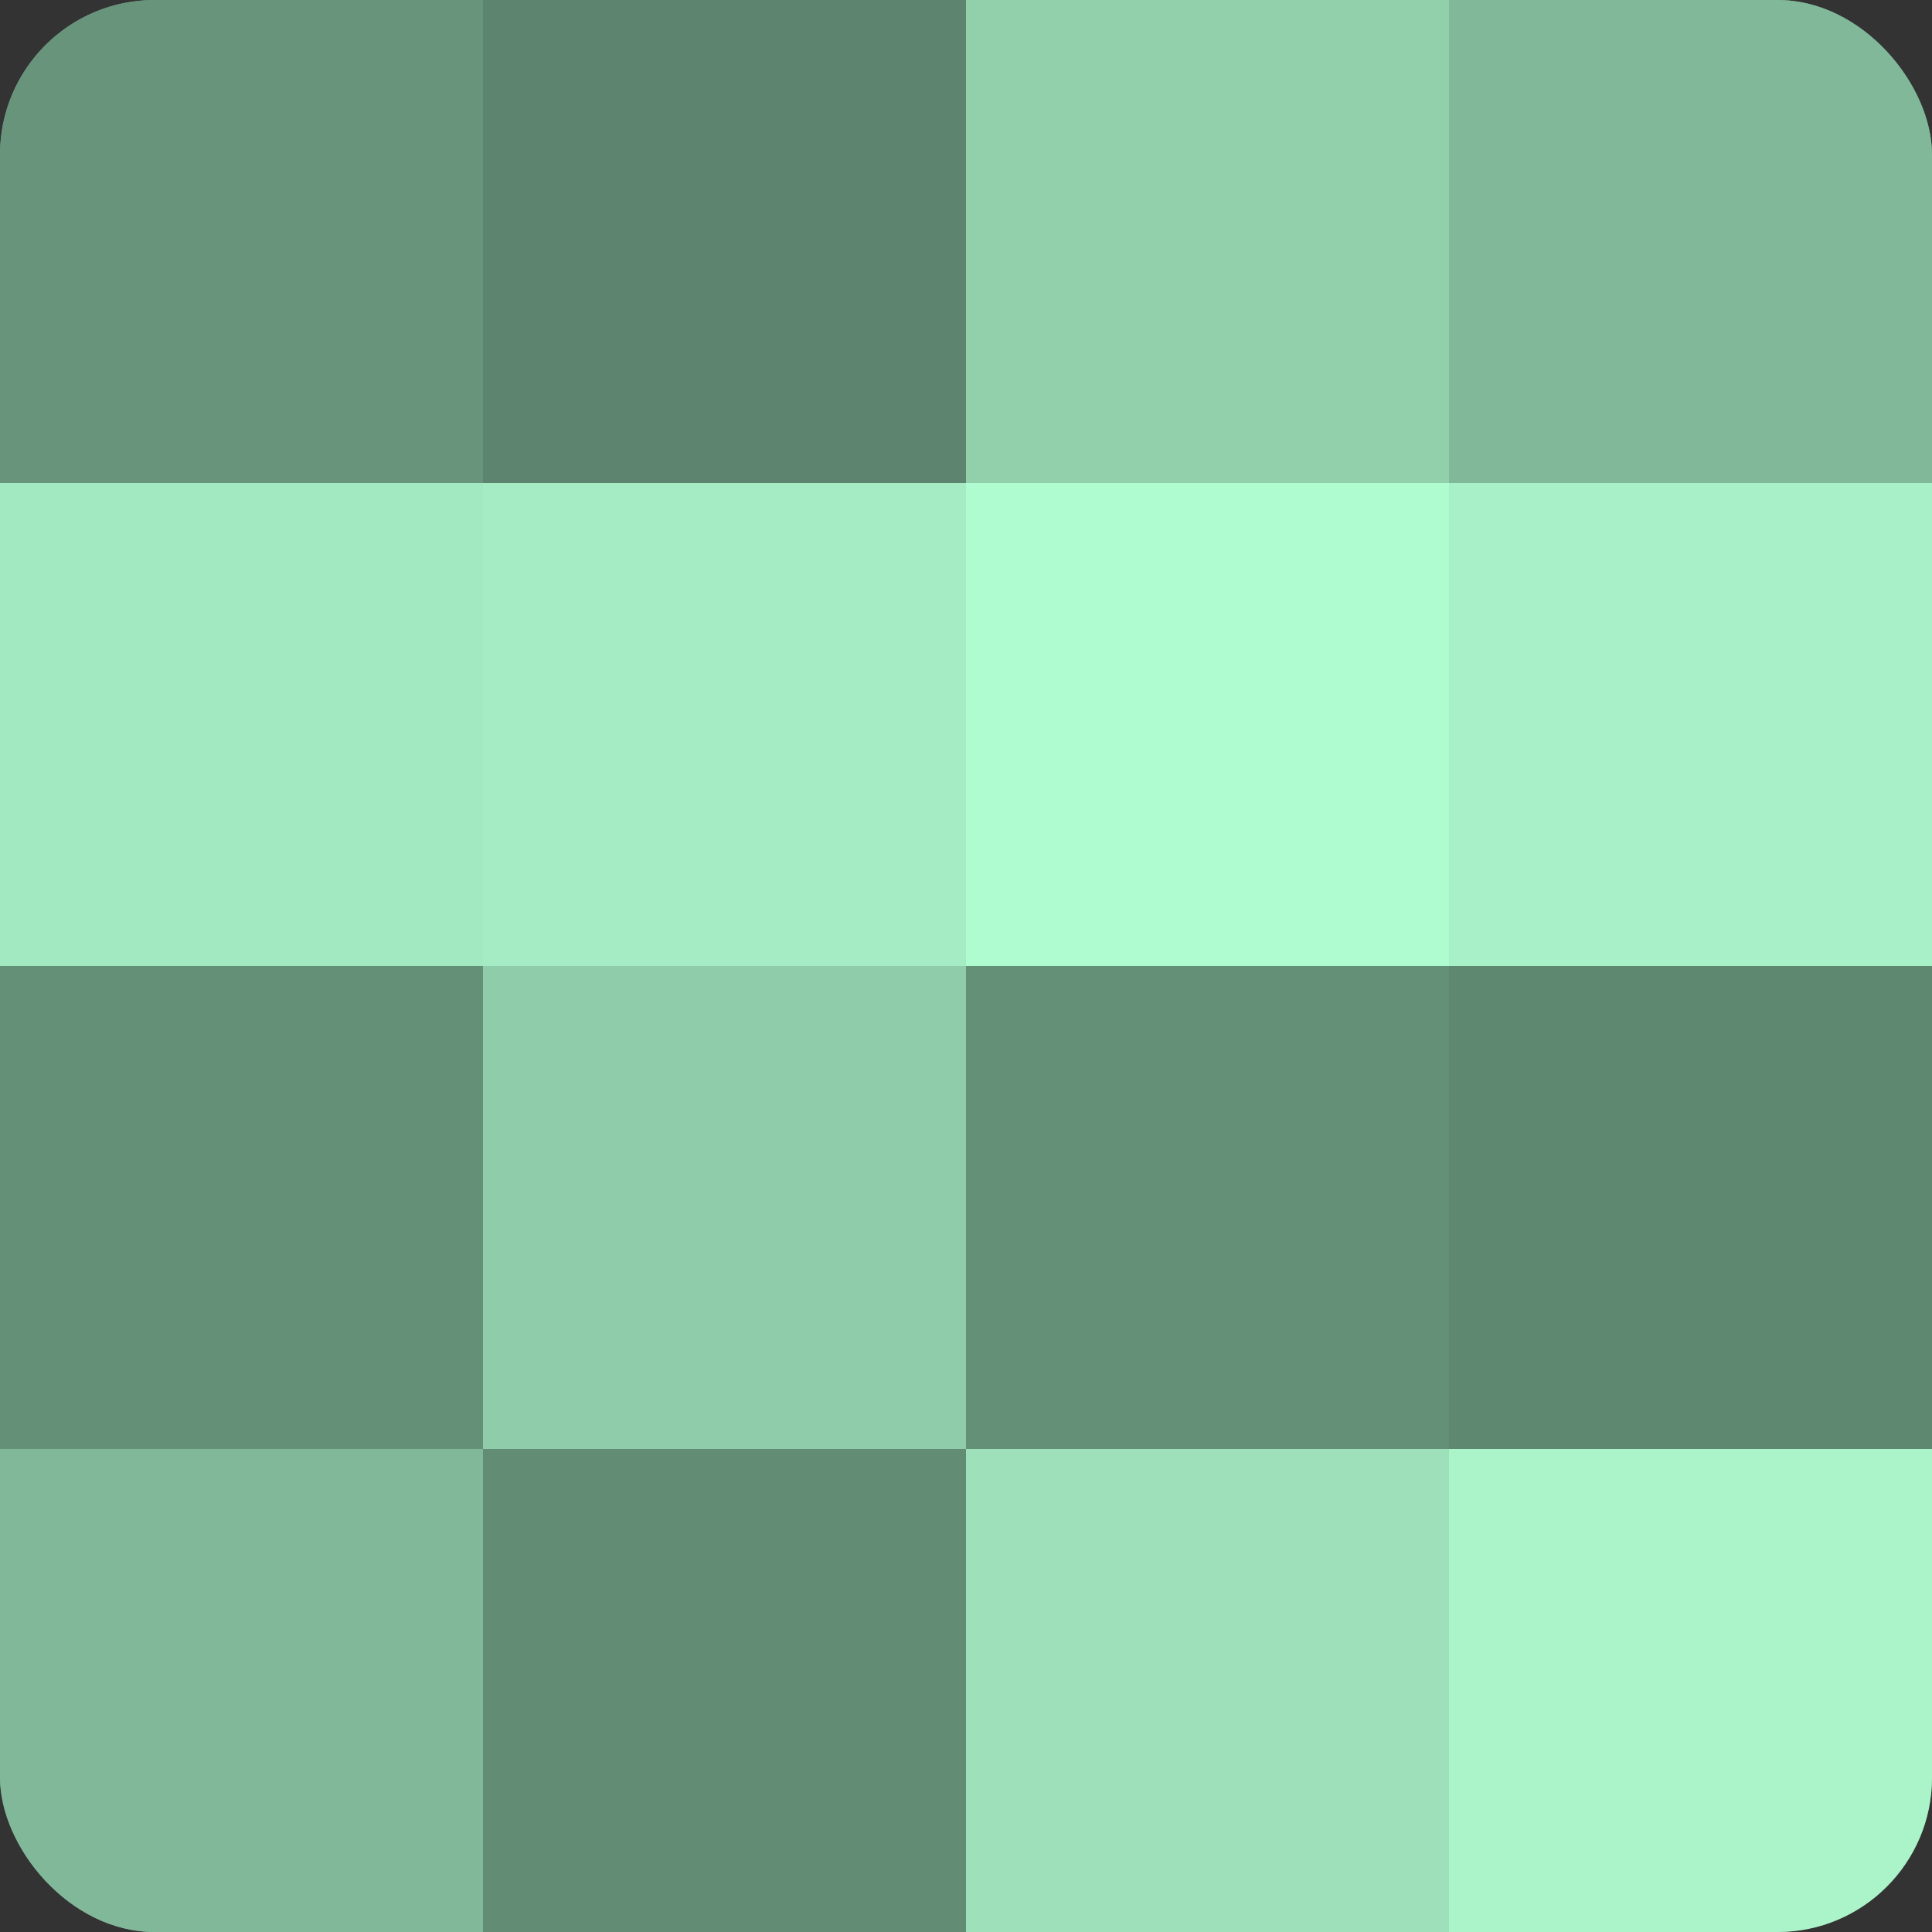
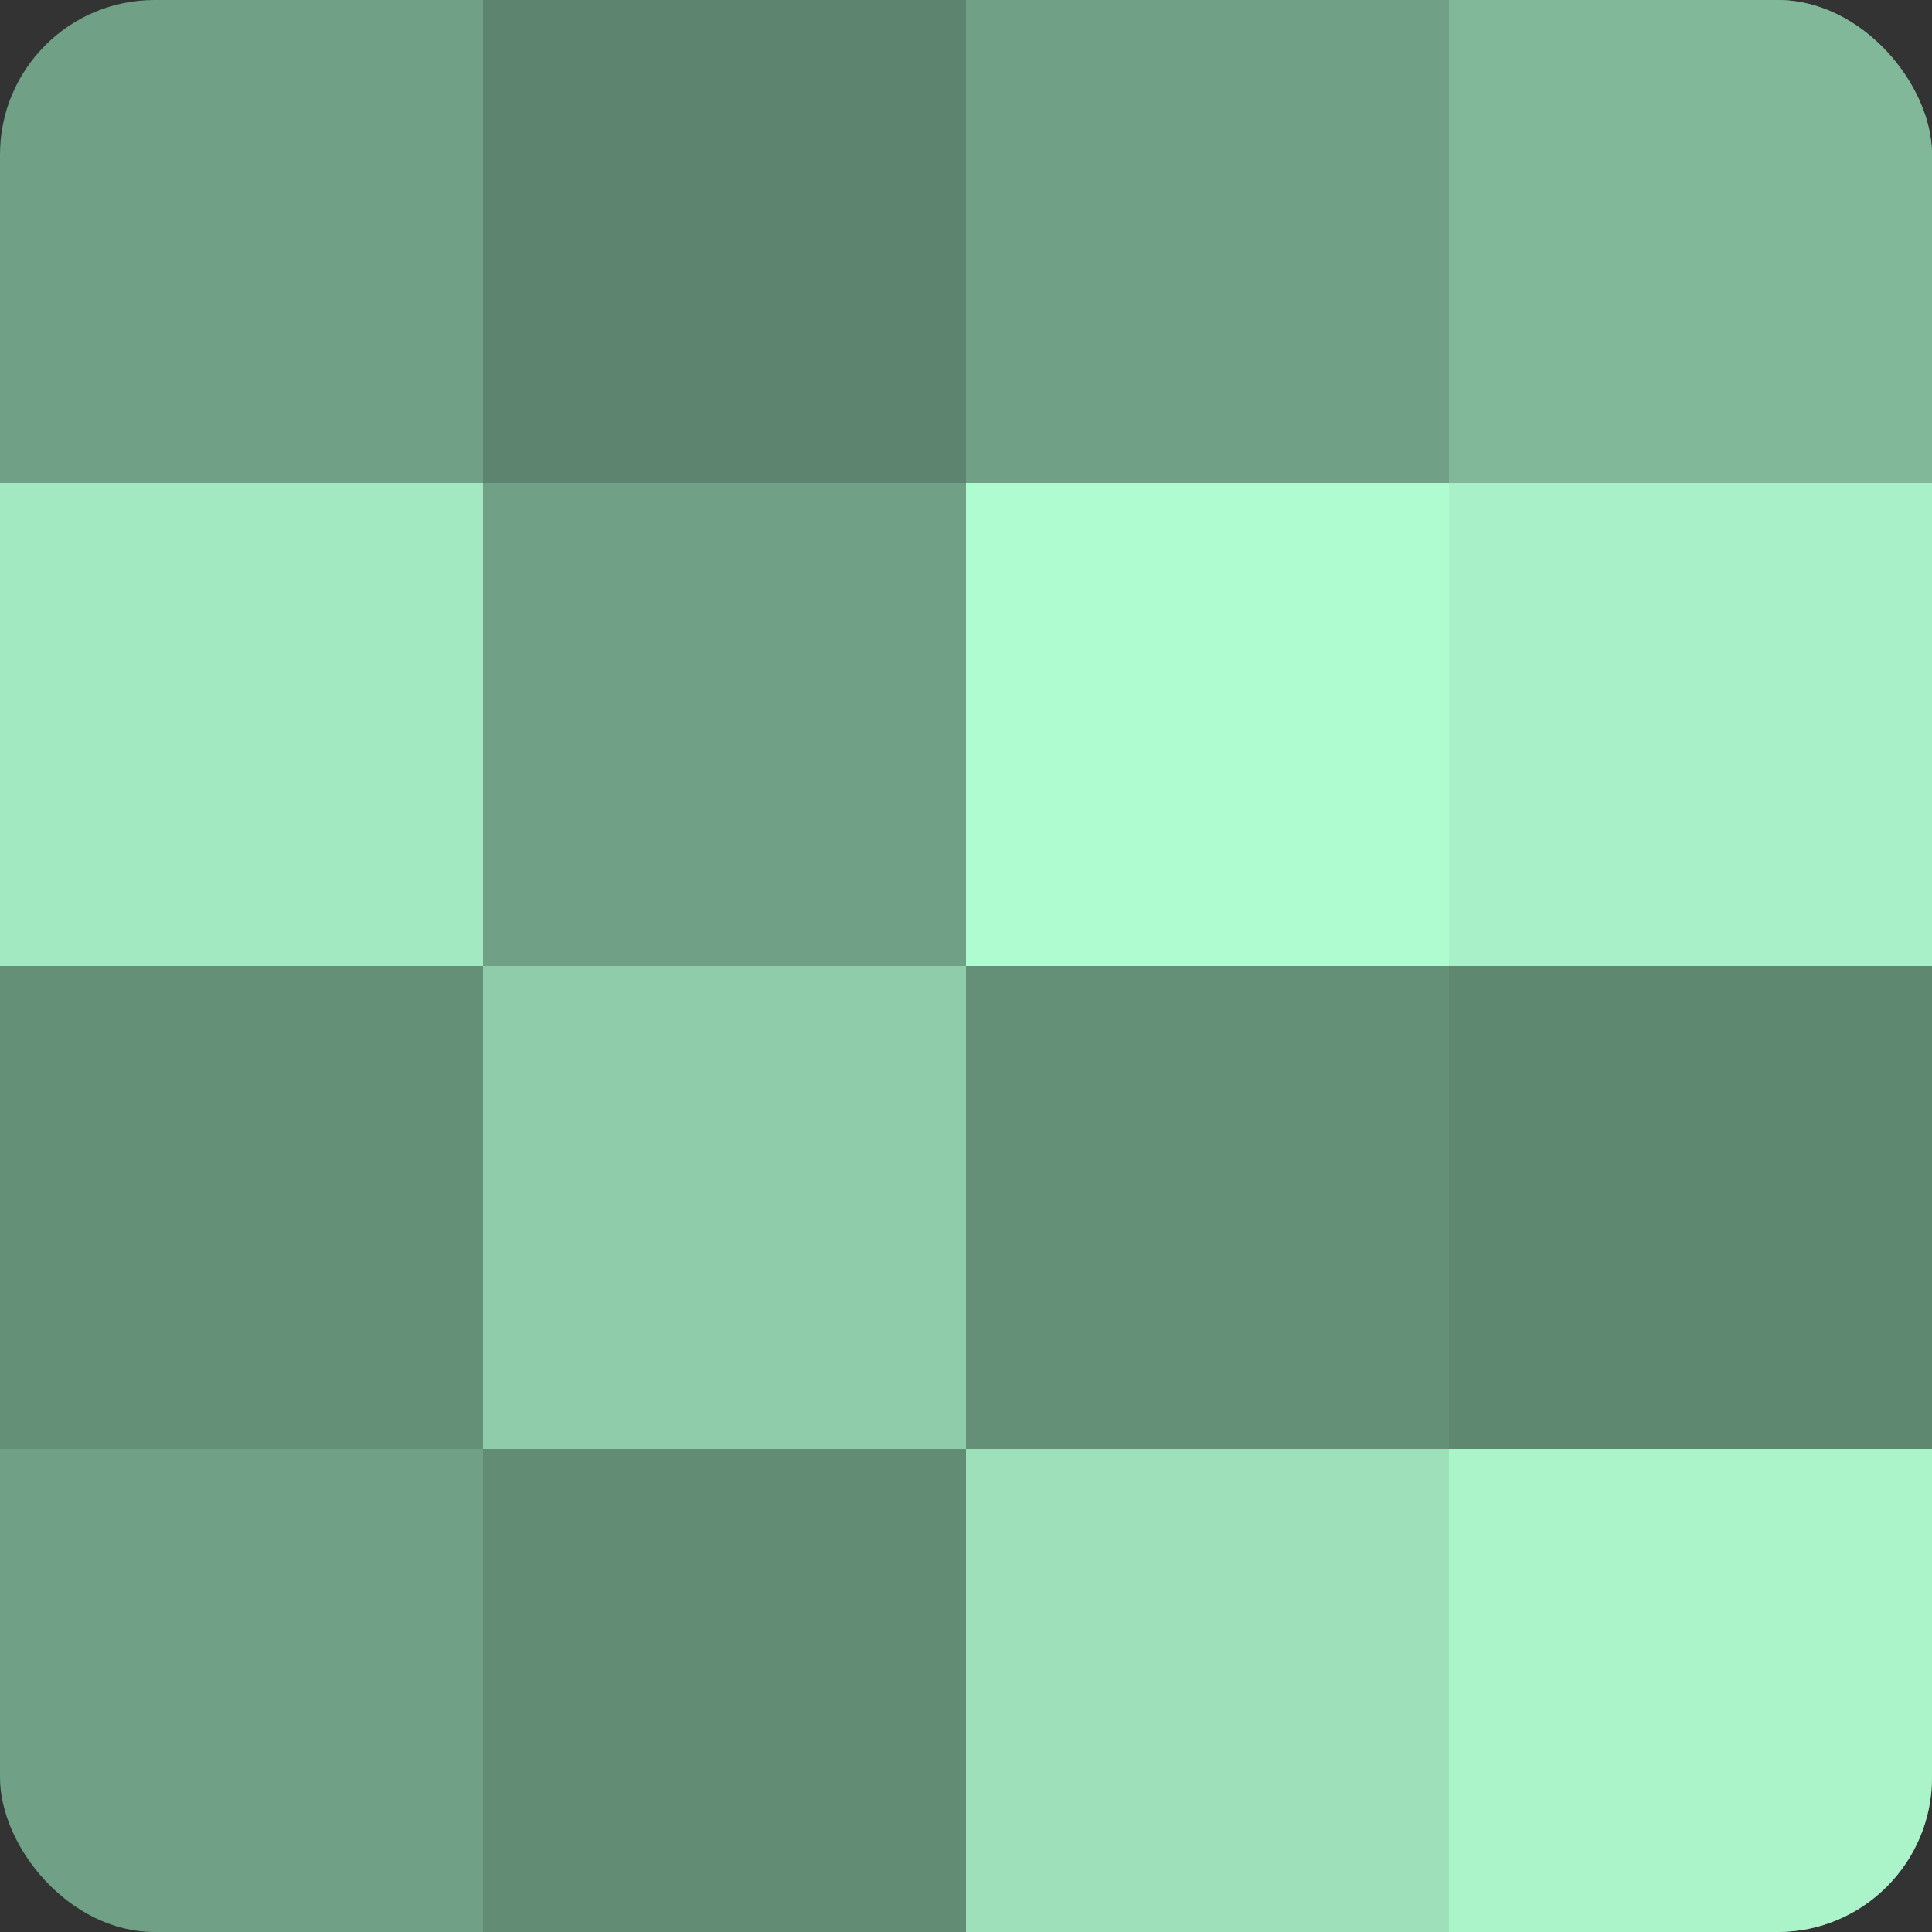
<svg xmlns="http://www.w3.org/2000/svg" width="60" height="60" viewBox="0 0 100 100" preserveAspectRatio="xMidYMid meet">
  <rect x="0" y="0" width="100" height="100" fill="#333333" stroke="none" />
  <defs>
    <clipPath id="c" width="100" height="100">
      <rect width="100" height="100" rx="8" ry="8" />
    </clipPath>
  </defs>
  <g clip-path="url(#c)">
    <rect width="100" height="100" fill="#70a085" />
-     <rect width="25" height="25" fill="#68947b" />
    <rect y="25" width="25" height="25" fill="#a2e8c0" />
    <rect y="50" width="25" height="25" fill="#659078" />
-     <rect y="75" width="25" height="25" fill="#81b899" />
    <rect x="25" width="25" height="25" fill="#5d846e" />
-     <rect x="25" y="25" width="25" height="25" fill="#a5ecc4" />
    <rect x="25" y="50" width="25" height="25" fill="#8fcca9" />
    <rect x="25" y="75" width="25" height="25" fill="#628c74" />
-     <rect x="50" width="25" height="25" fill="#92d0ac" />
    <rect x="50" y="25" width="25" height="25" fill="#b0fcd1" />
    <rect x="50" y="50" width="25" height="25" fill="#659078" />
    <rect x="50" y="75" width="25" height="25" fill="#9de0ba" />
    <rect x="75" width="25" height="25" fill="#81b899" />
    <rect x="75" y="25" width="25" height="25" fill="#a8f0c7" />
    <rect x="75" y="50" width="25" height="25" fill="#5f8871" />
    <rect x="75" y="75" width="25" height="25" fill="#abf4ca" />
  </g>
</svg>